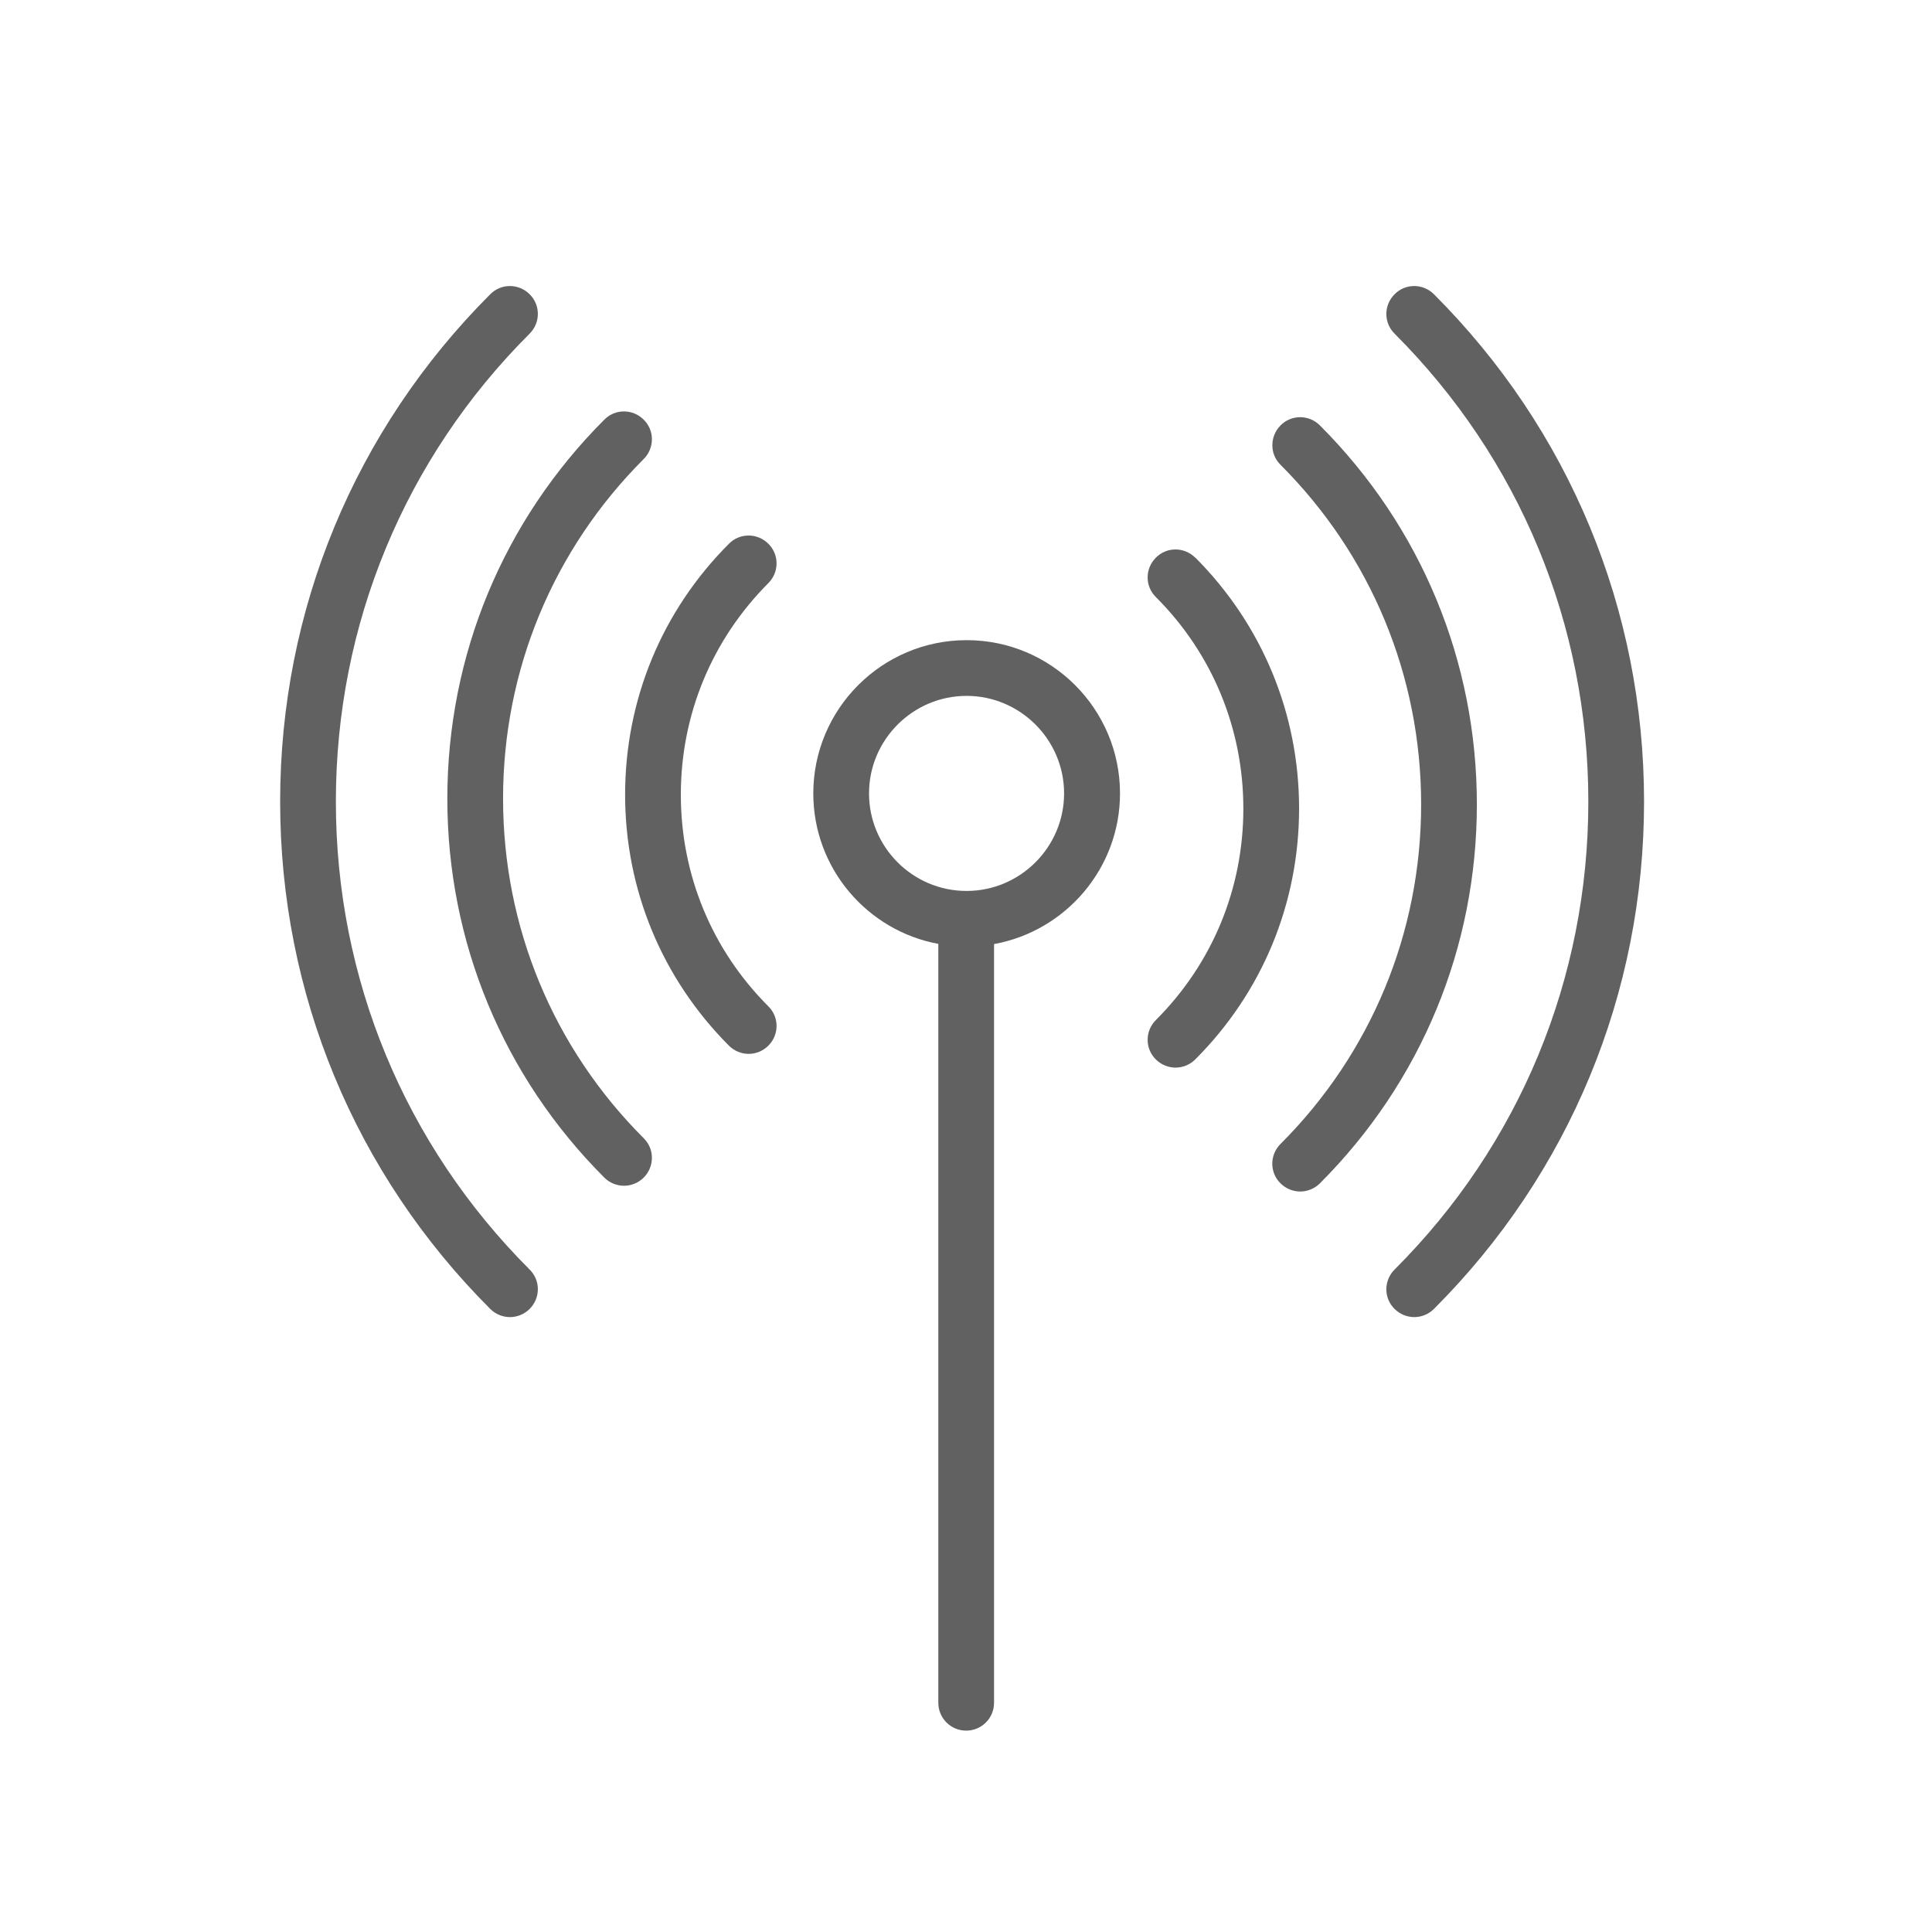
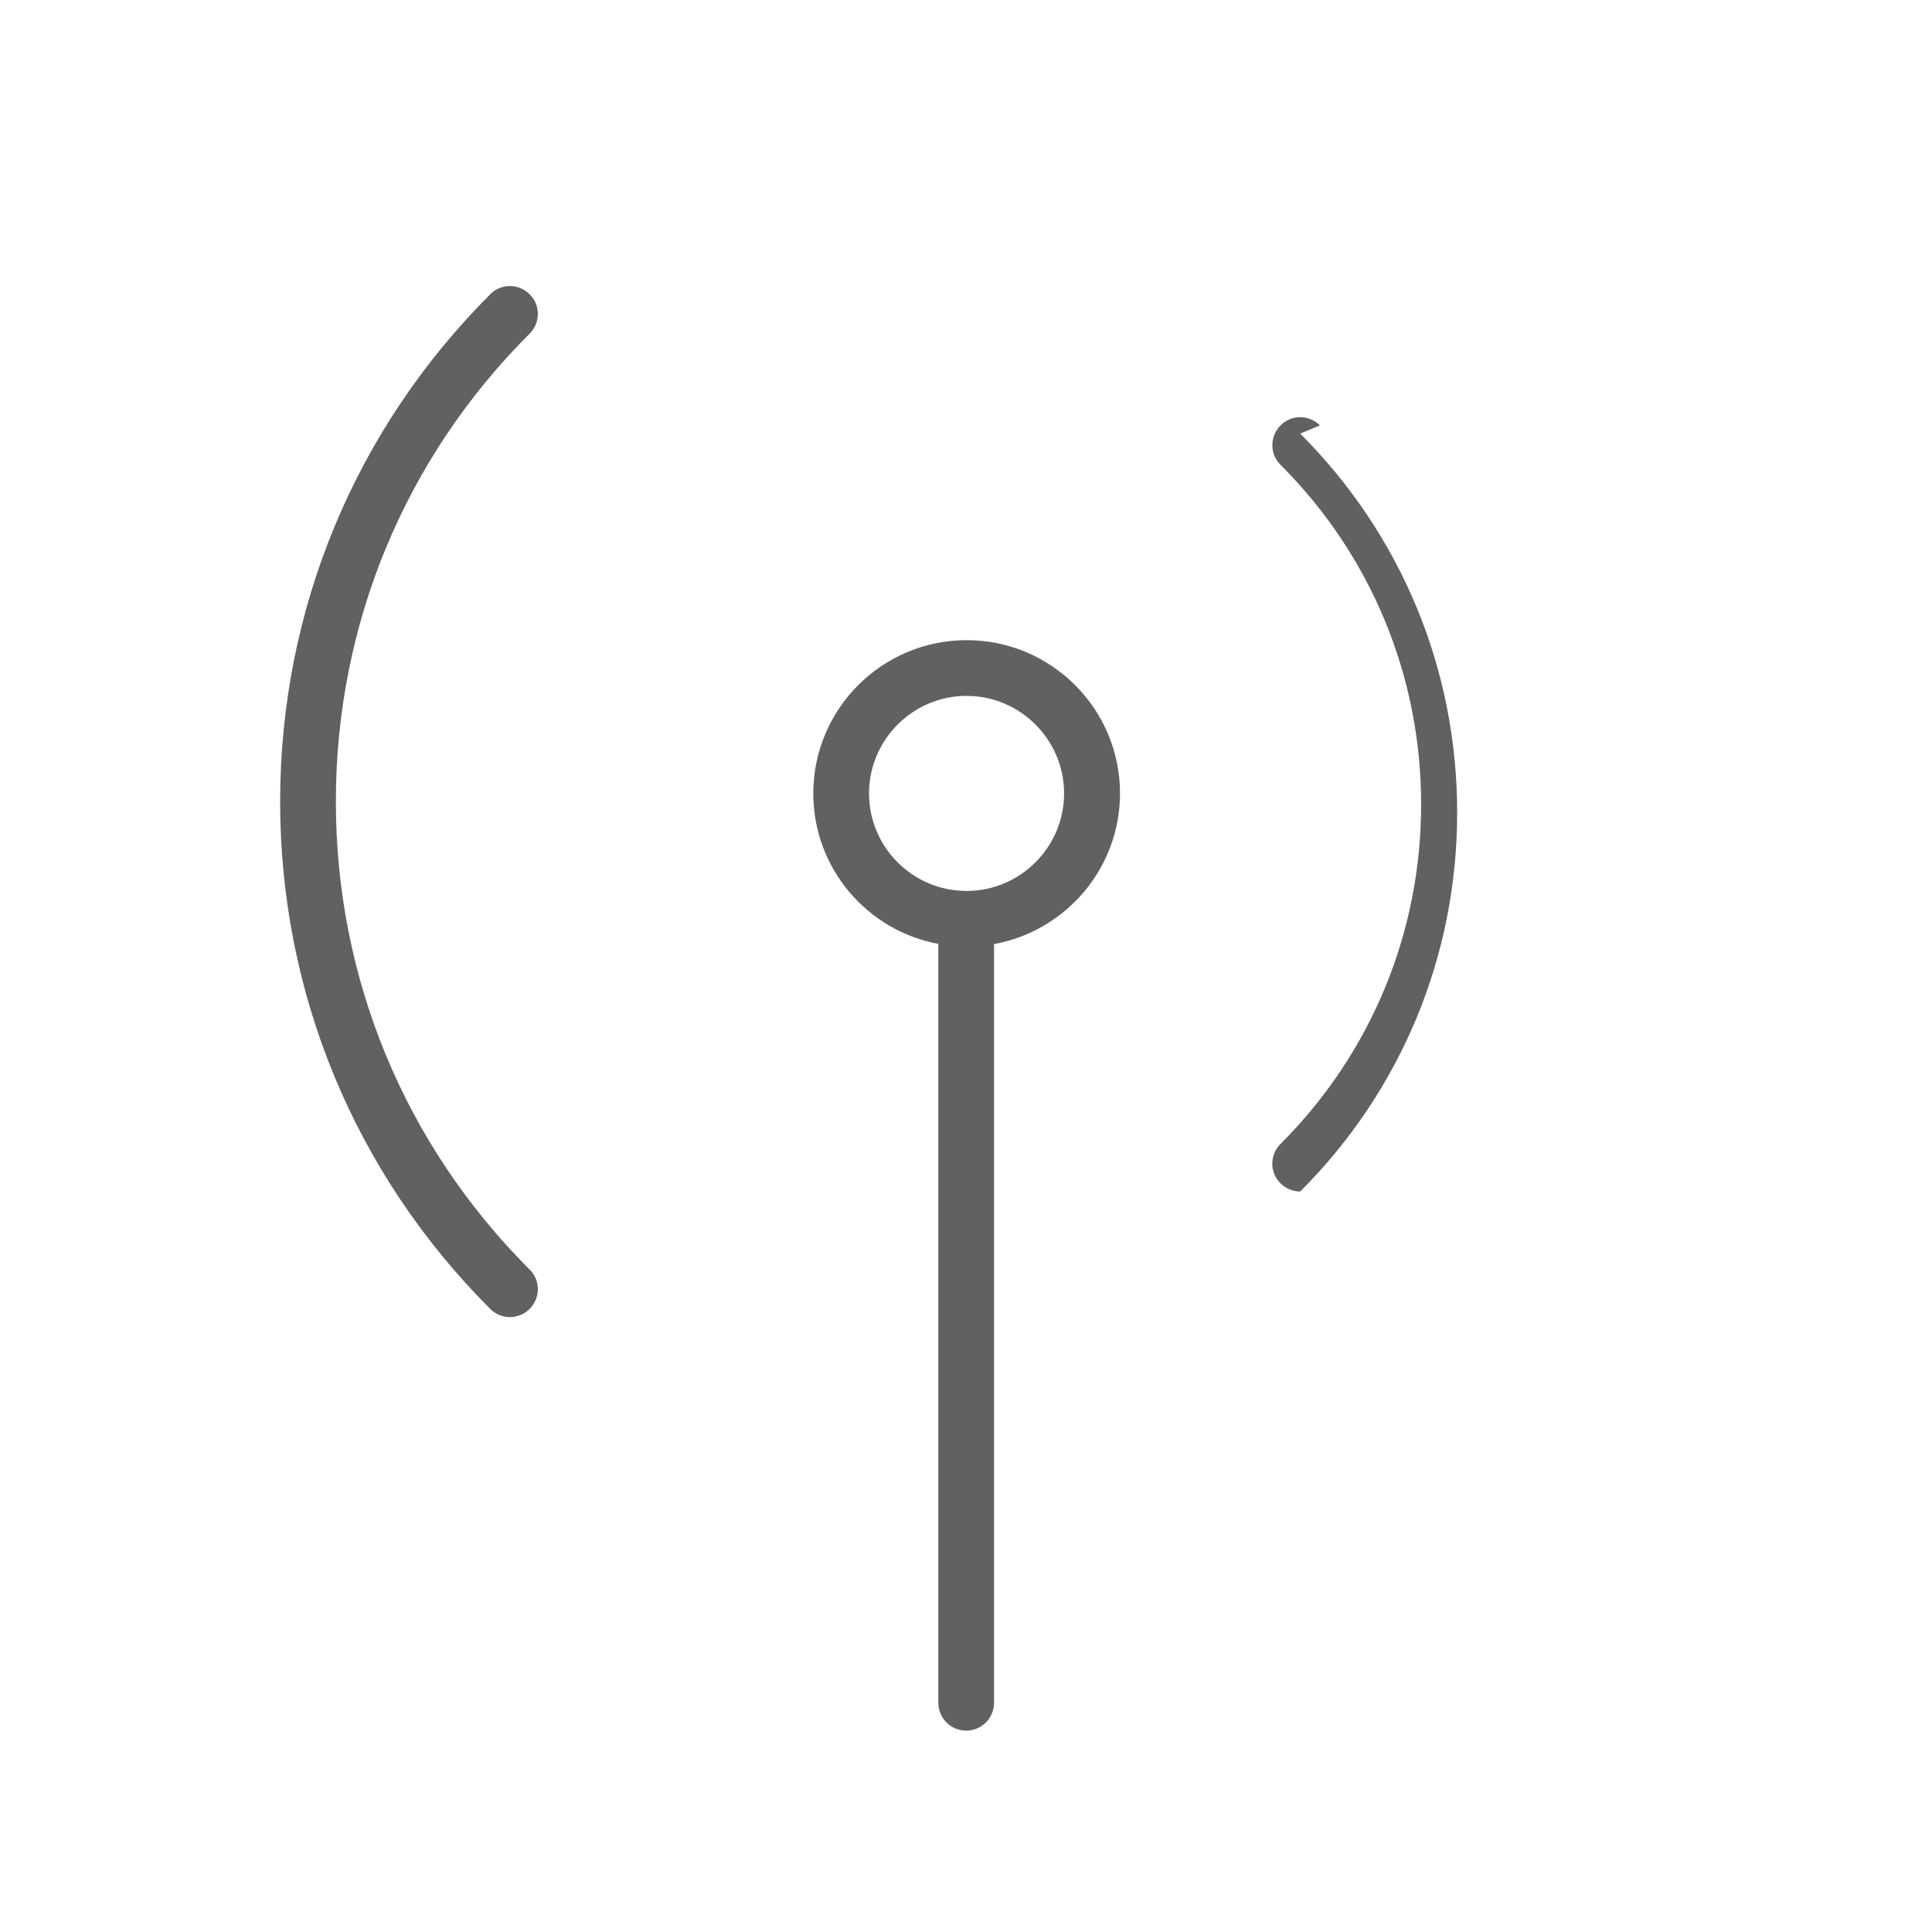
<svg xmlns="http://www.w3.org/2000/svg" id="Layer_1" width="104" height="104" version="1.1" viewBox="0 0 104 104">
  <defs>
    <style>
      .st0 {
        fill: #616161;
      }
    </style>
  </defs>
  <path class="st0" d="M52.03,34.46c-4.55,0-8.25,3.7-8.25,8.25,0,4.03,2.9,7.39,6.73,8.1v40.85c0,.83.67,1.5,1.5,1.5s1.5-.67,1.5-1.5v-40.84c3.85-.7,6.78-4.07,6.78-8.11,0-4.55-3.7-8.25-8.25-8.25ZM52.03,47.96c-2.9,0-5.25-2.36-5.25-5.25s2.36-5.25,5.25-5.25,5.25,2.36,5.25,5.25-2.36,5.25-5.25,5.25Z" />
-   <path class="st0" d="M41.36,29.27c-.59-.59-1.54-.59-2.12,0-3.61,3.61-5.59,8.4-5.59,13.51s1.99,9.9,5.59,13.51c.29.29.68.44,1.06.44s.77-.15,1.06-.44c.59-.59.59-1.54,0-2.12-3.04-3.04-4.71-7.08-4.71-11.39s1.67-8.34,4.71-11.39c.59-.59.59-1.54,0-2.12Z" />
-   <path class="st0" d="M27.08,42.99c0-6.91,2.69-13.4,7.57-18.28.59-.59.59-1.54,0-2.12-.59-.59-1.54-.59-2.12,0-5.45,5.45-8.45,12.7-8.45,20.4s3,14.95,8.45,20.4c.29.29.68.44,1.06.44s.77-.15,1.06-.44c.59-.59.59-1.54,0-2.12-4.88-4.88-7.57-11.38-7.57-18.28Z" />
  <path class="st0" d="M18.08,43.15c0-9.52,3.7-18.47,10.43-25.19.59-.59.59-1.54,0-2.12-.59-.59-1.54-.59-2.12,0-7.29,7.29-11.31,16.99-11.31,27.31s4.02,20.02,11.31,27.31c.29.29.68.44,1.06.44s.77-.15,1.06-.44c.59-.59.59-1.54,0-2.12-6.73-6.73-10.43-15.67-10.43-25.19Z" />
-   <path class="st0" d="M64.34,30.02c-.59-.59-1.54-.59-2.12,0-.59.59-.59,1.54,0,2.12,3.04,3.04,4.71,7.08,4.71,11.39s-1.67,8.34-4.71,11.38c-.59.59-.59,1.54,0,2.12.29.29.68.44,1.06.44s.77-.15,1.06-.44c3.61-3.61,5.59-8.4,5.59-13.51s-1.99-9.9-5.59-13.51Z" />
-   <path class="st0" d="M71.05,22.9c-.59-.59-1.54-.59-2.12,0s-.59,1.54,0,2.12c4.88,4.88,7.57,11.38,7.57,18.28s-2.69,13.4-7.57,18.28c-.59.59-.59,1.54,0,2.12.29.29.68.44,1.06.44s.77-.15,1.06-.44c5.45-5.45,8.45-12.7,8.45-20.4s-3-14.95-8.45-20.4Z" />
-   <path class="st0" d="M77.19,15.84c-.59-.59-1.54-.59-2.12,0-.59.59-.59,1.54,0,2.12,6.73,6.73,10.43,15.67,10.43,25.19s-3.7,18.47-10.43,25.19c-.59.59-.59,1.54,0,2.12.29.29.68.44,1.06.44s.77-.15,1.06-.44c7.29-7.29,11.31-16.99,11.31-27.31s-4.02-20.02-11.31-27.31Z" />
+   <path class="st0" d="M71.05,22.9c-.59-.59-1.54-.59-2.12,0s-.59,1.54,0,2.12c4.88,4.88,7.57,11.38,7.57,18.28s-2.69,13.4-7.57,18.28c-.59.59-.59,1.54,0,2.12.29.29.68.44,1.06.44c5.45-5.45,8.45-12.7,8.45-20.4s-3-14.95-8.45-20.4Z" />
</svg>